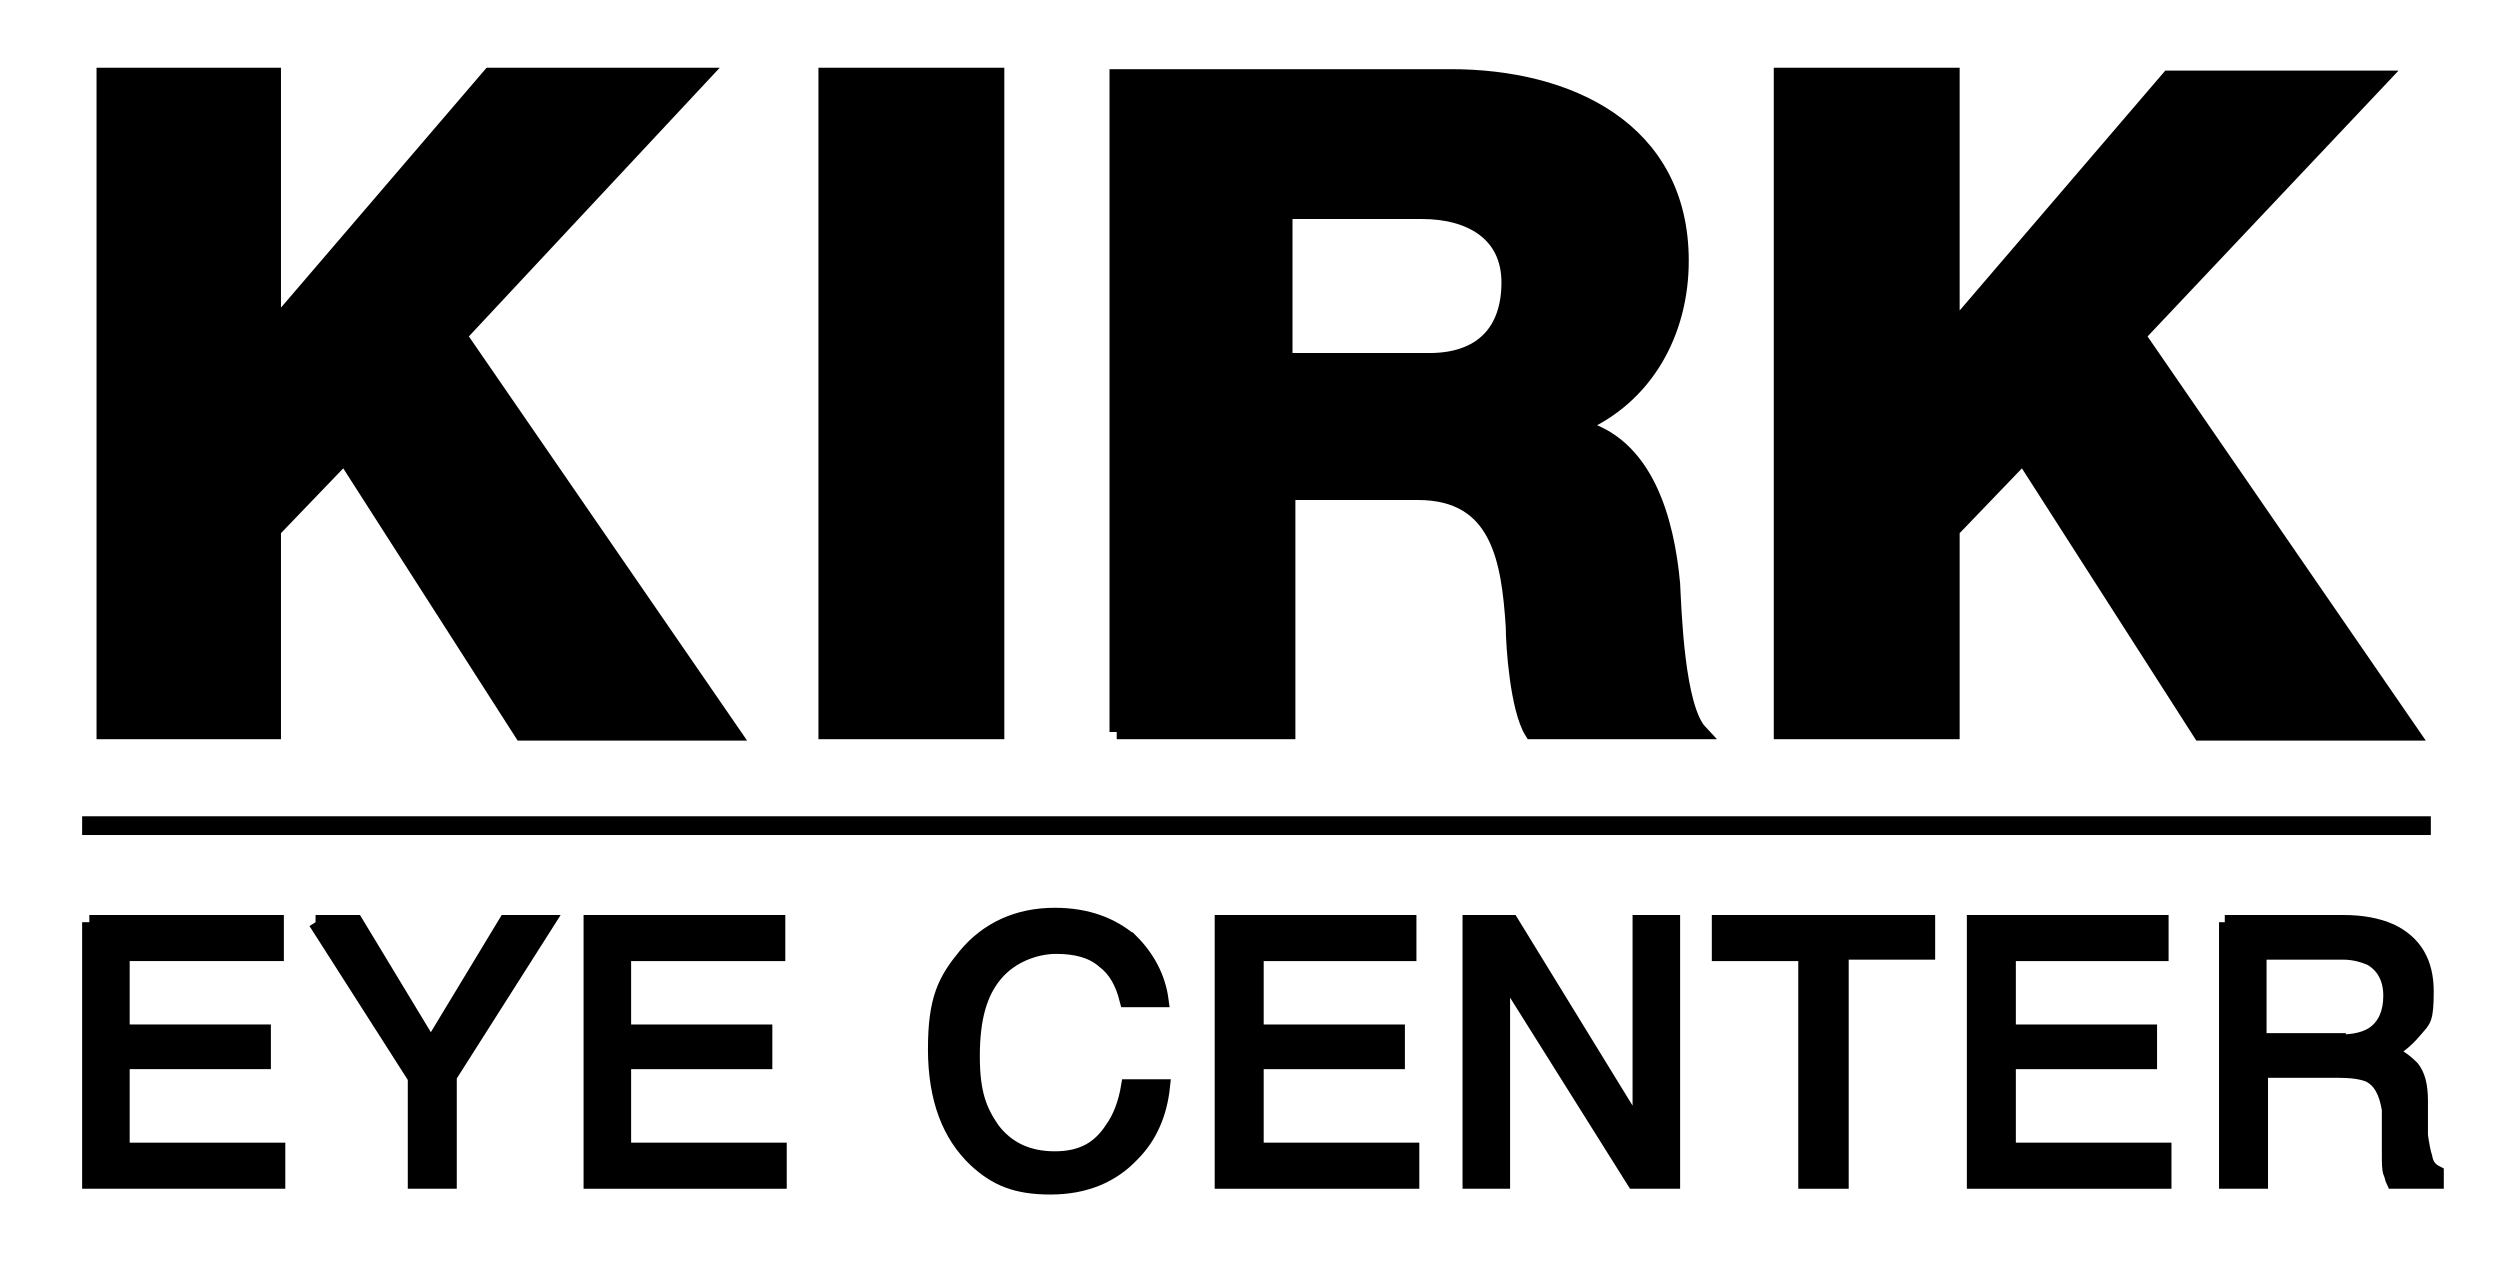
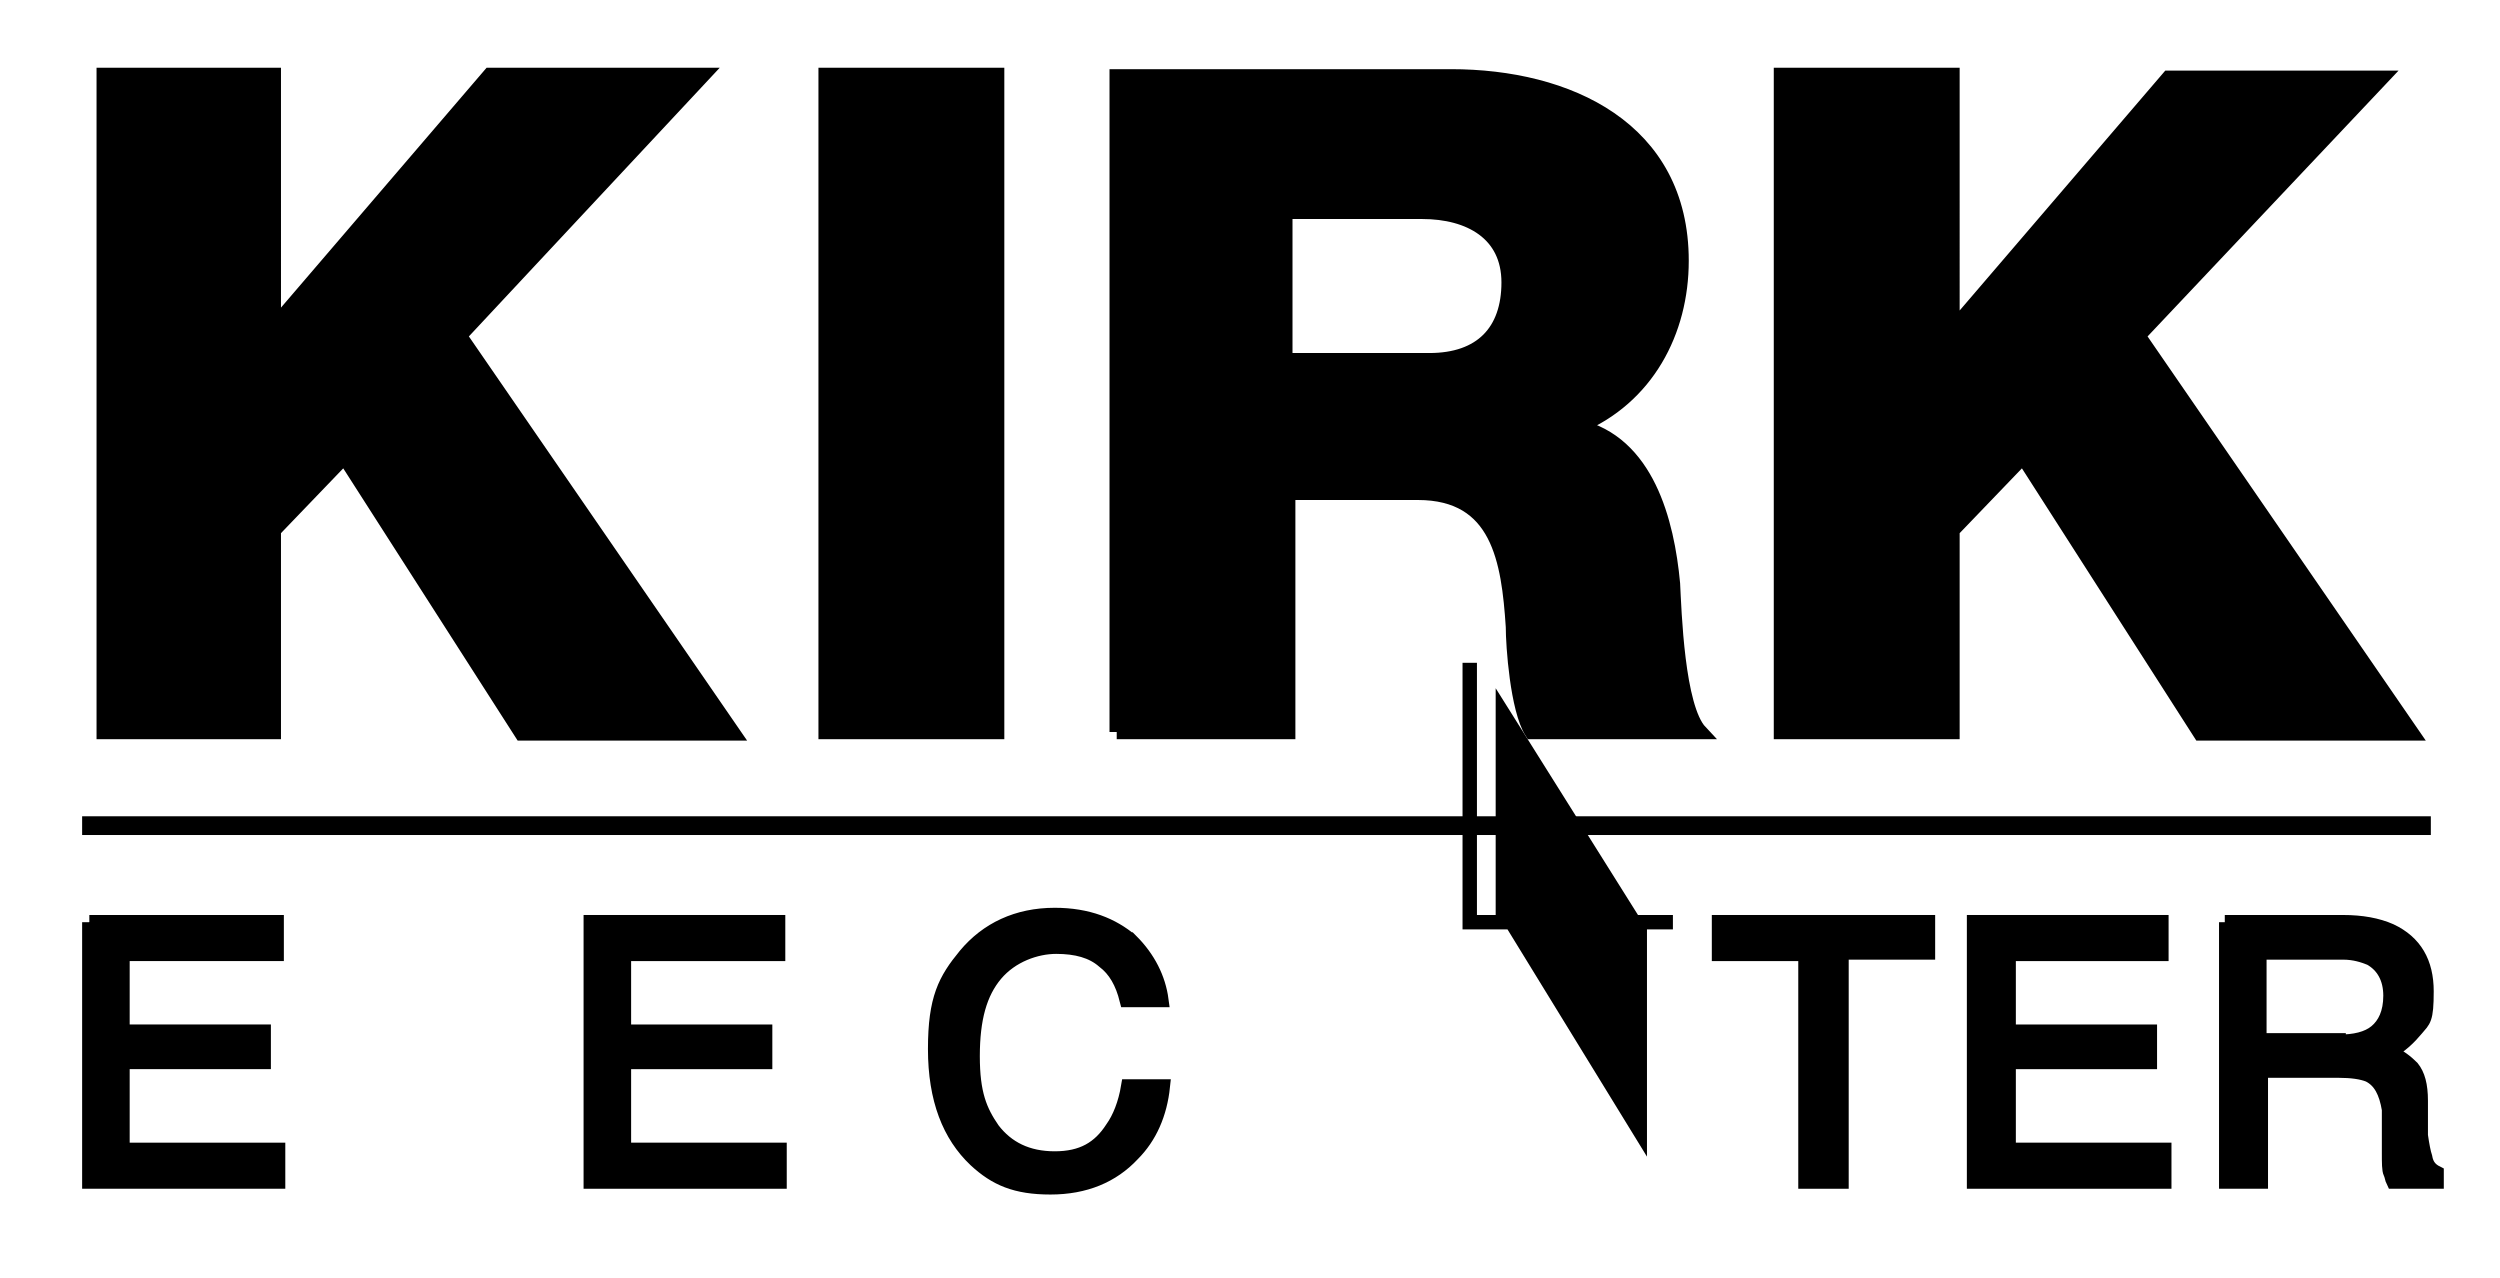
<svg xmlns="http://www.w3.org/2000/svg" id="Layer_1" version="1.1" viewBox="0 0 173.5 88.7">
  <defs>
    <style>
      .st0 {
        stroke-width: 1.3px;
      }

      .st0, .st1 {
        stroke: #000;
      }

      .st1 {
        stroke-miterlimit: 10;
      }
    </style>
  </defs>
  <path class="st1" d="M123.6,50.8h11.9v-14l4.9-5.1,12.3,19.2h14.7l-19-27.6,16.9-17.9h-14.8l-15,17.5V5.2h-11.9v45.6h0ZM89.3,14.7h9.4c3.3,0,6,1.5,6,4.9s-1.9,5.4-5.5,5.4h-10v-10.3h0ZM77.5,50.8h11.9v-16.6h9c5.6,0,6.3,4.7,6.6,9.3,0,1.3.3,5.7,1.3,7.3h11.7c-1.6-1.7-1.8-8.4-1.9-10.3-.4-4.3-1.8-9.8-6.6-10.9h0c4.8-2,7.2-6.6,7.2-11.5,0-9.2-7.9-12.8-16-12.8h-23.2v45.5ZM57.3,50.8h11.9V5.2h-11.9v45.6ZM7.2,50.8h11.8v-14l4.9-5.1,12.3,19.2h14.7l-19-27.6L48.8,5.2h-14.8l-15,17.5V5.2H7.2v45.6Z" />
  <line class="st0" x1="5.7" y1="57.3" x2="168.7" y2="57.3" />
  <g>
    <path class="st1" d="M6.2,64h13v2.2h-10.7v5.4h9.8v2.1h-9.8v6.1h10.8v2.2H6.2v-18Z" />
-     <path class="st1" d="M21.9,64h2.8l5.2,8.6,5.2-8.6h2.9l-6.8,10.7v7.3h-2.4v-7.2l-6.9-10.8Z" />
    <path class="st1" d="M41,64h13v2.2h-10.7v5.4h9.8v2.1h-9.8v6.1h10.8v2.2h-13.1v-18Z" />
    <path class="st1" d="M78.5,65.3c1.2,1.2,1.9,2.6,2.1,4.1h-2.4c-.3-1.2-.8-2.1-1.6-2.7-.8-.7-1.9-1-3.3-1s-3.1.6-4.2,1.9-1.6,3.1-1.6,5.7.5,3.8,1.4,5.1c1,1.3,2.4,2,4.3,2s3.1-.7,4-2.1c.5-.7.9-1.7,1.1-2.9h2.4c-.2,1.9-.9,3.5-2.1,4.7-1.4,1.5-3.3,2.3-5.7,2.3s-3.8-.6-5.2-1.9c-1.8-1.7-2.8-4.2-2.8-7.7s.7-4.8,2.1-6.5c1.5-1.8,3.6-2.8,6.2-2.8,2.3,0,4,.7,5.3,1.8Z" />
-     <path class="st1" d="M84.8,64h13v2.2h-10.6v5.4h9.8v2.1h-9.8v6.1h10.8v2.2h-13.2v-18Z" />
-     <path class="st1" d="M102,64h2.9l8.9,14.5v-14.5h2.3v18h-2.7l-9.1-14.5v14.5h-2.3v-18Z" />
+     <path class="st1" d="M102,64h2.9l8.9,14.5v-14.5h2.3h-2.7l-9.1-14.5v14.5h-2.3v-18Z" />
    <path class="st1" d="M133.8,64v2.1h-6v15.9h-2.5v-15.8h-6v-2.2h14.5Z" />
    <path class="st1" d="M137,64h13v2.2h-10.6v5.4h9.8v2.1h-9.8v6.1h10.8v2.2h-13.2v-18Z" />
    <path class="st1" d="M154.4,64h8.2c1.3,0,2.4.2,3.3.6,1.7.8,2.5,2.2,2.5,4.2s-.2,2-.7,2.6-1.1,1.2-1.9,1.6c.7.3,1.2.7,1.6,1.1.4.5.6,1.2.6,2.3v2.4c.1.7.2,1.2.3,1.5.1.6.4.9.8,1.1v.6h-3c-.1-.2-.1-.4-.2-.6s-.1-.7-.1-1.4v-3c-.2-1.2-.6-2-1.4-2.4-.5-.2-1.2-.3-2.1-.3h-5.4v7.7h-2.4v-18h-.1ZM162.3,72.3c1.1,0,2-.2,2.6-.7s1-1.3,1-2.5-.5-2.1-1.4-2.6c-.5-.2-1.1-.4-1.9-.4h-5.8v6.1h5.5Z" />
  </g>
</svg>